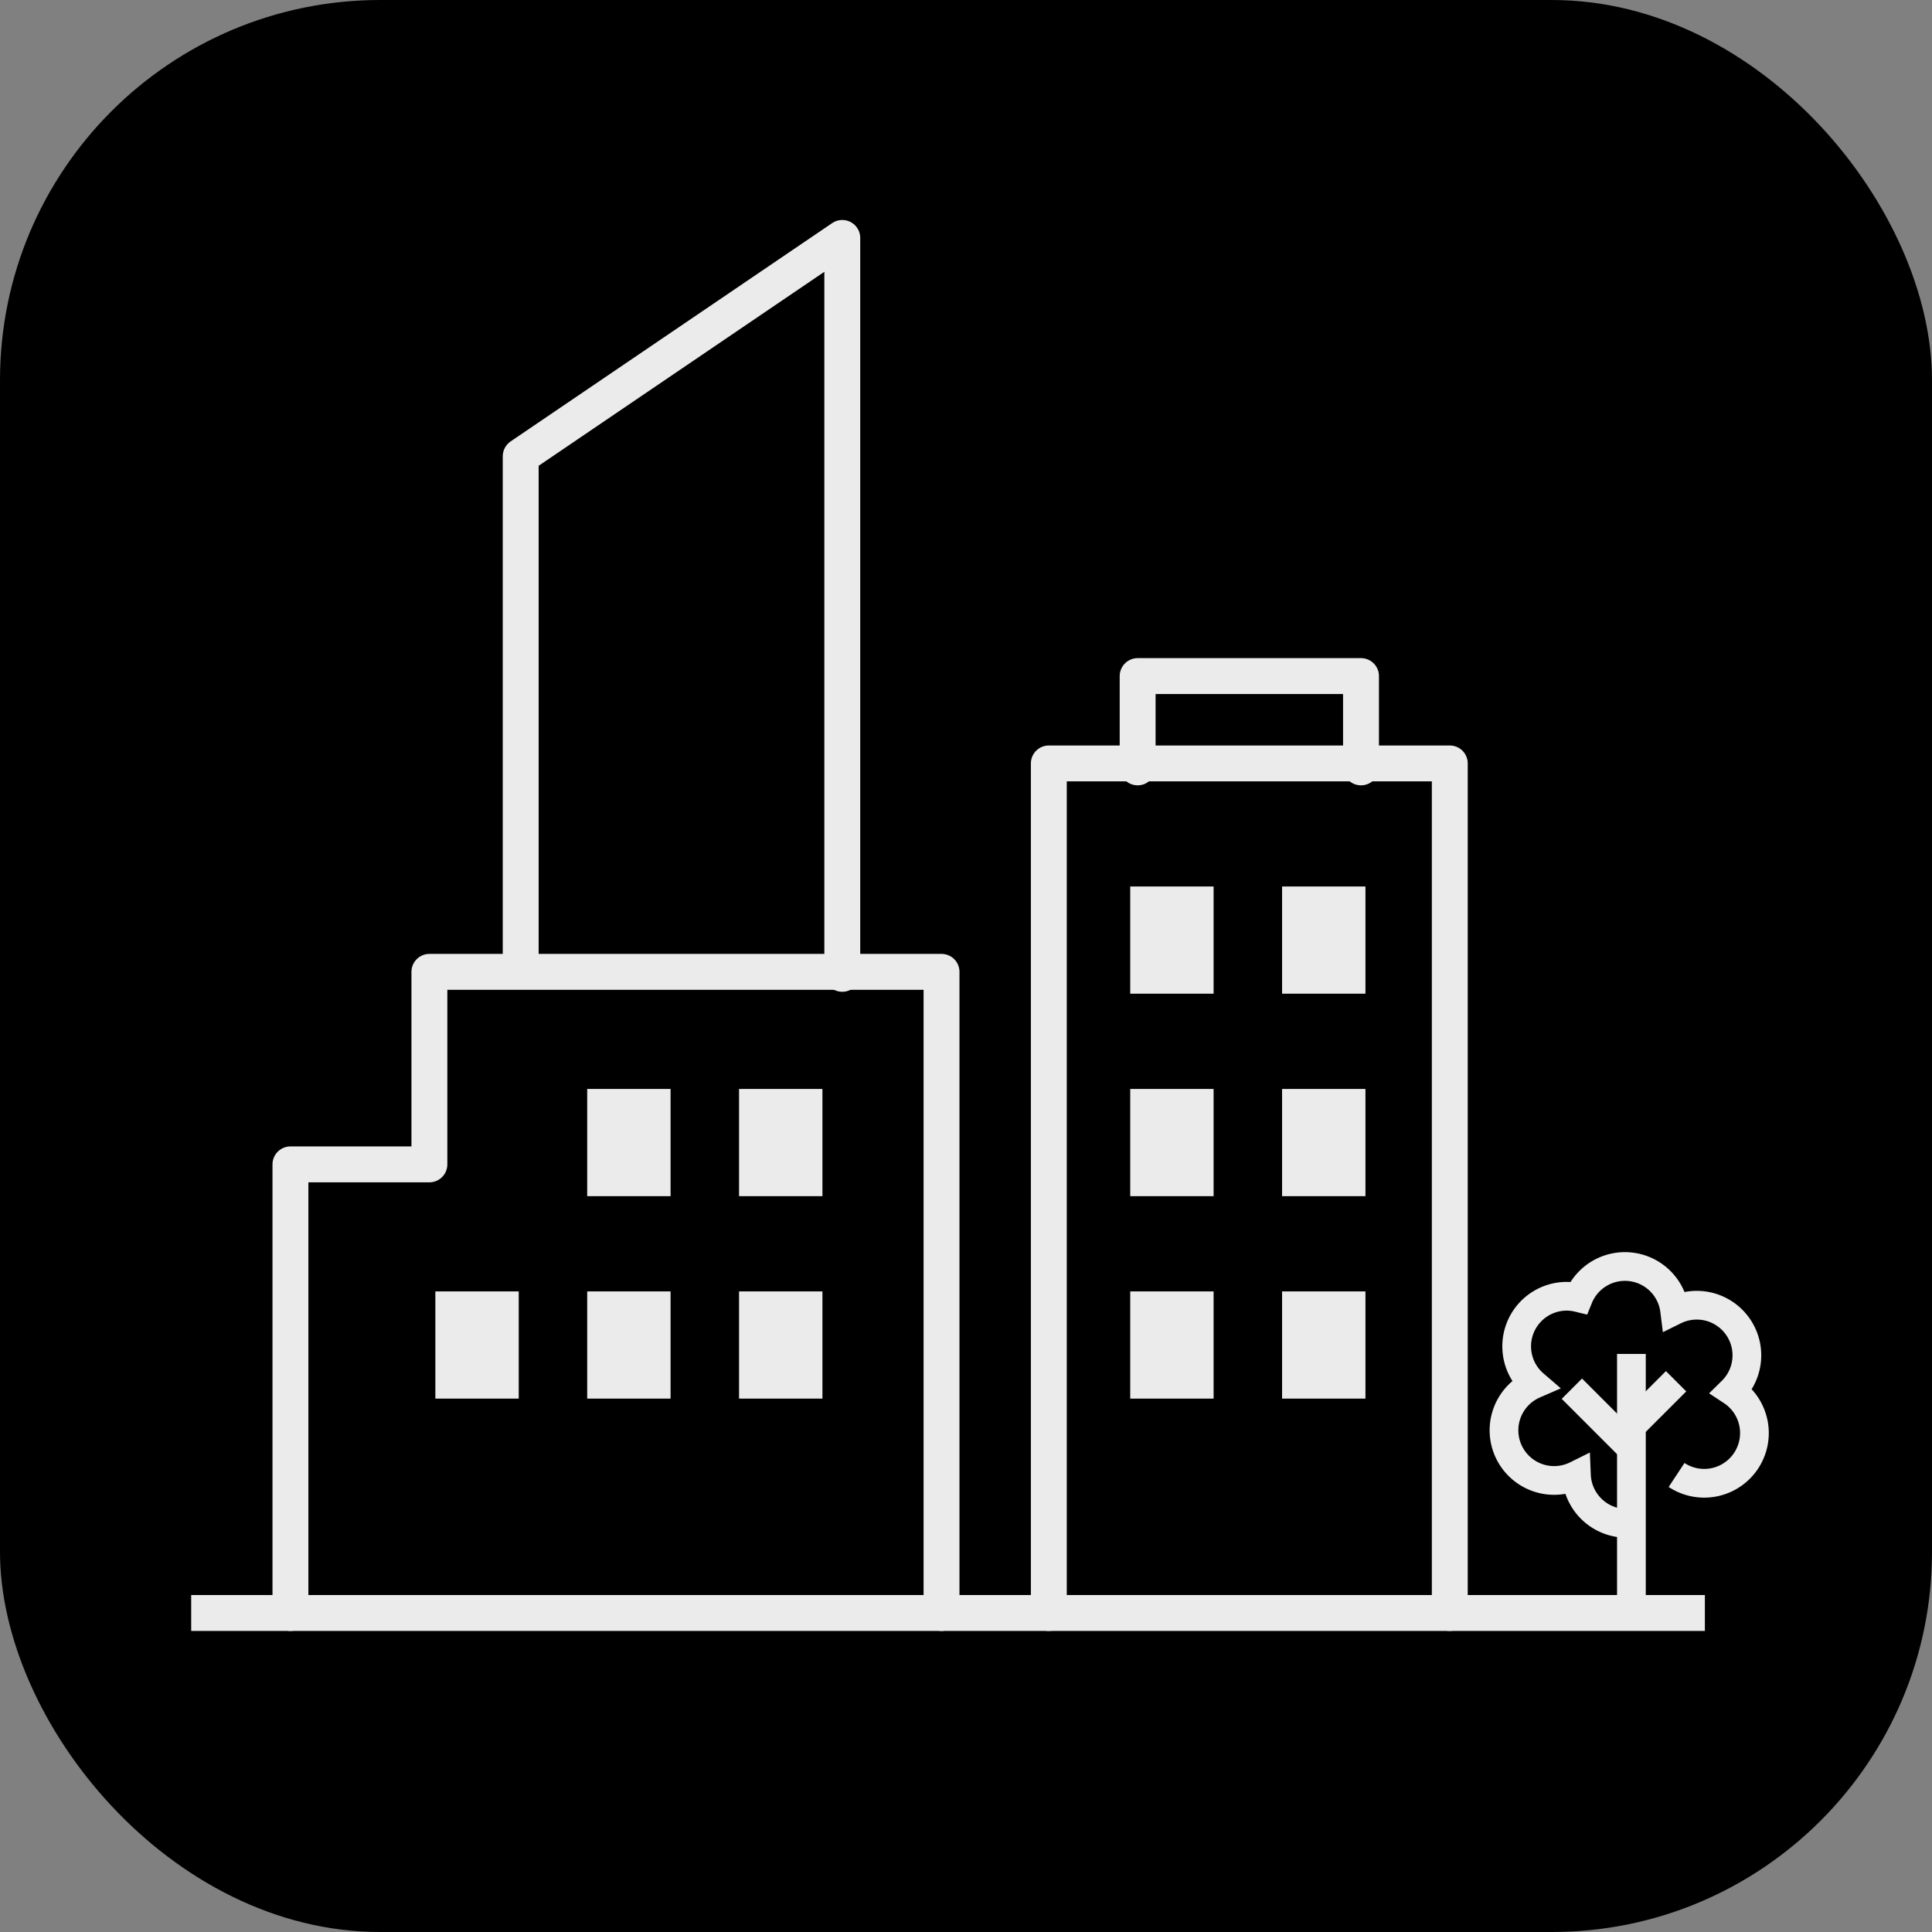
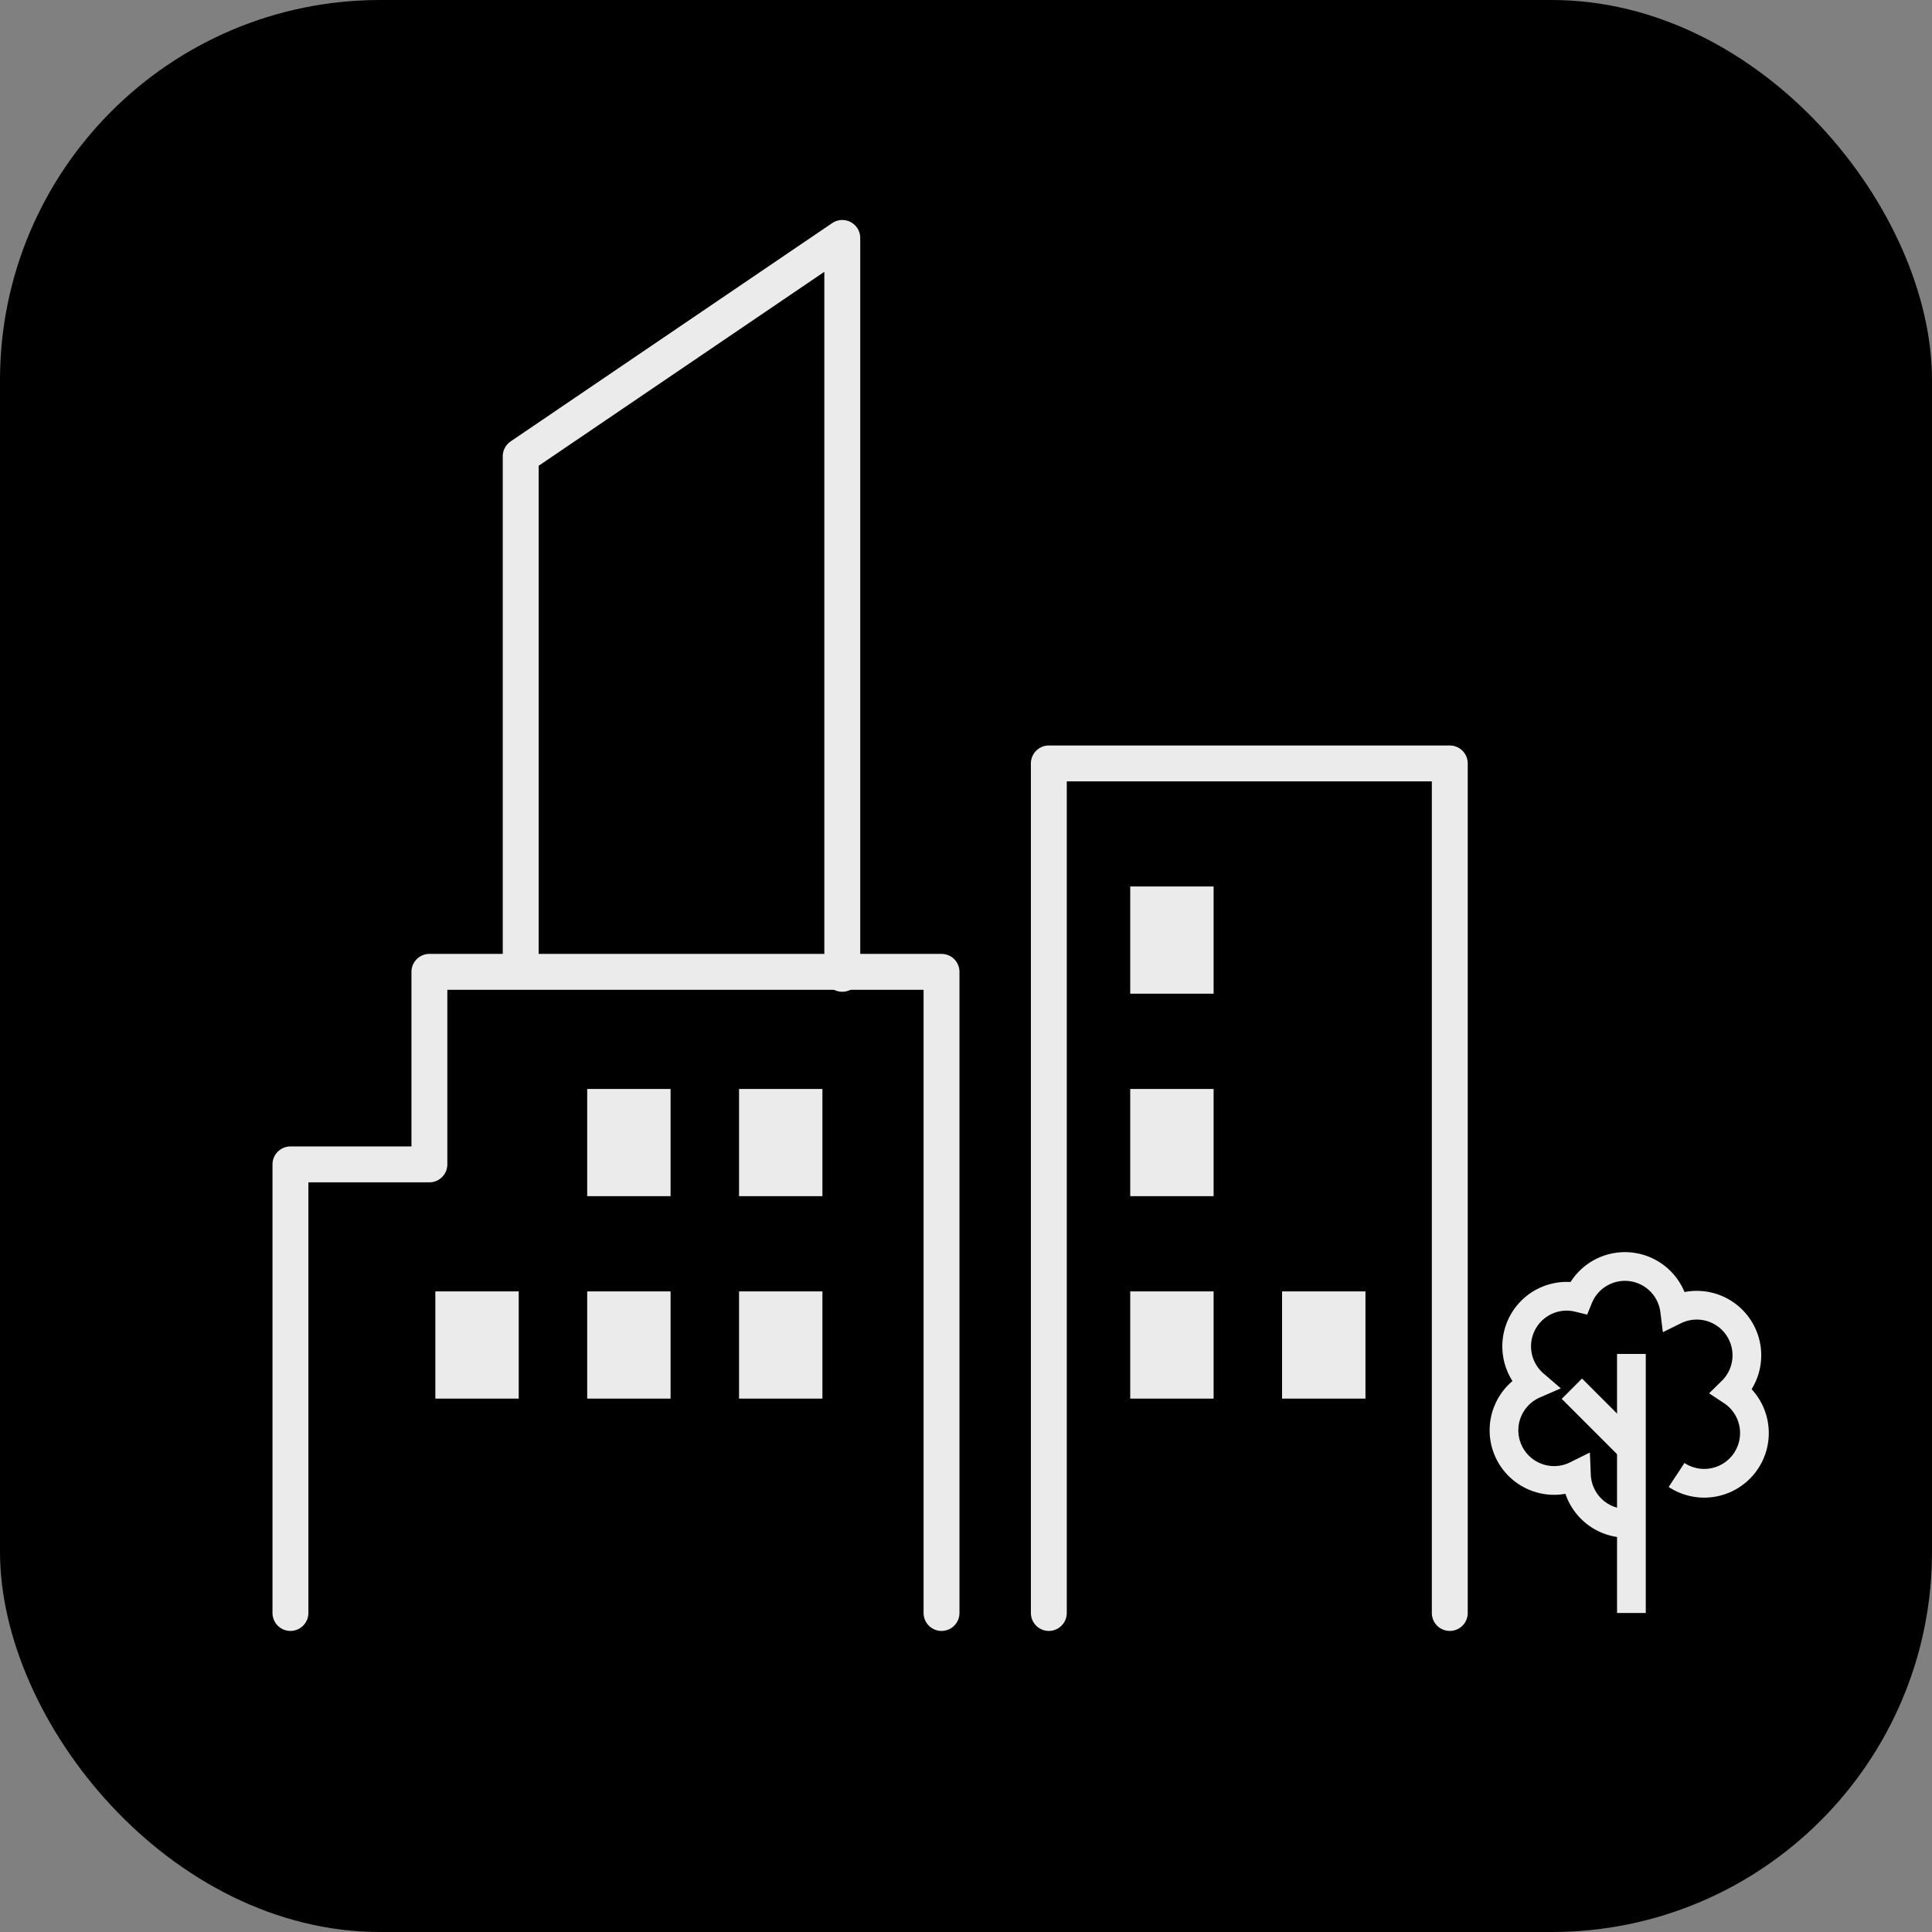
<svg xmlns="http://www.w3.org/2000/svg" width="56.516" height="56.516" viewBox="0 0 56.516 56.516">
  <rect x="0" y="0" width="56.516" height="56.516" fill="#808080" stroke="none" />
  <defs>
    <style>.a,.c,.d{fill:none;stroke:#ebebeb;}.a{stroke-linecap:round;stroke-linejoin:round;}.a,.c{stroke-width:1.05px;}.b{fill:#ebebeb;}.c,.d{stroke-miterlimit:10;}.d{stroke-width:0.84px;}</style>
  </defs>
  <rect width="56.516" height="56.516" rx="11.121" />
  <polyline class="a" points="30.681 47.184 30.681 22.332 42.41 22.332 42.41 47.184" />
-   <polyline class="a" points="33.279 22.448 33.279 19.777 39.813 19.777 39.813 22.448" />
  <polyline class="a" points="8.496 47.184 8.496 34.061 12.561 34.061 12.561 28.429 27.542 28.429 27.542 47.184" />
  <polyline class="a" points="15.232 28.371 15.232 13.347 24.639 6.96 24.639 28.487" />
  <rect class="b" x="33.062" y="25.932" width="2.439" height="3.136" />
-   <rect class="b" x="37.504" y="25.932" width="2.439" height="3.136" />
  <rect class="b" x="33.062" y="31.855" width="2.439" height="3.136" />
-   <rect class="b" x="37.504" y="31.855" width="2.439" height="3.136" />
  <rect class="b" x="33.062" y="37.777" width="2.439" height="3.136" />
  <rect class="b" x="37.504" y="37.777" width="2.439" height="3.136" />
  <rect class="b" x="17.177" y="31.855" width="2.439" height="3.136" />
  <rect class="b" x="21.619" y="31.855" width="2.439" height="3.136" />
  <rect class="b" x="17.177" y="37.777" width="2.439" height="3.136" />
  <rect class="b" x="21.619" y="37.777" width="2.439" height="3.136" />
  <rect class="b" x="12.735" y="37.777" width="2.439" height="3.136" />
-   <line class="c" x1="49.872" y1="47.184" x2="5.593" y2="47.184" />
  <line class="d" x1="47.723" y1="47.184" x2="47.723" y2="39.606" />
  <line class="d" x1="47.723" y1="42.365" x2="45.981" y2="40.623" />
  <path class="d" d="M49.044,43.147a1.469,1.469,0,0,0,1.617-2.453,1.466,1.466,0,0,0-1.674-2.362,1.465,1.465,0,0,0-2.811-.37,1.513,1.513,0,0,0-.339-.043,1.465,1.465,0,0,0-.96,2.576,1.467,1.467,0,1,0,1.238,2.659,1.467,1.467,0,0,0,1.464,1.407" />
-   <line class="d" x1="47.767" y1="41.668" x2="49.03" y2="40.405" />
</svg>